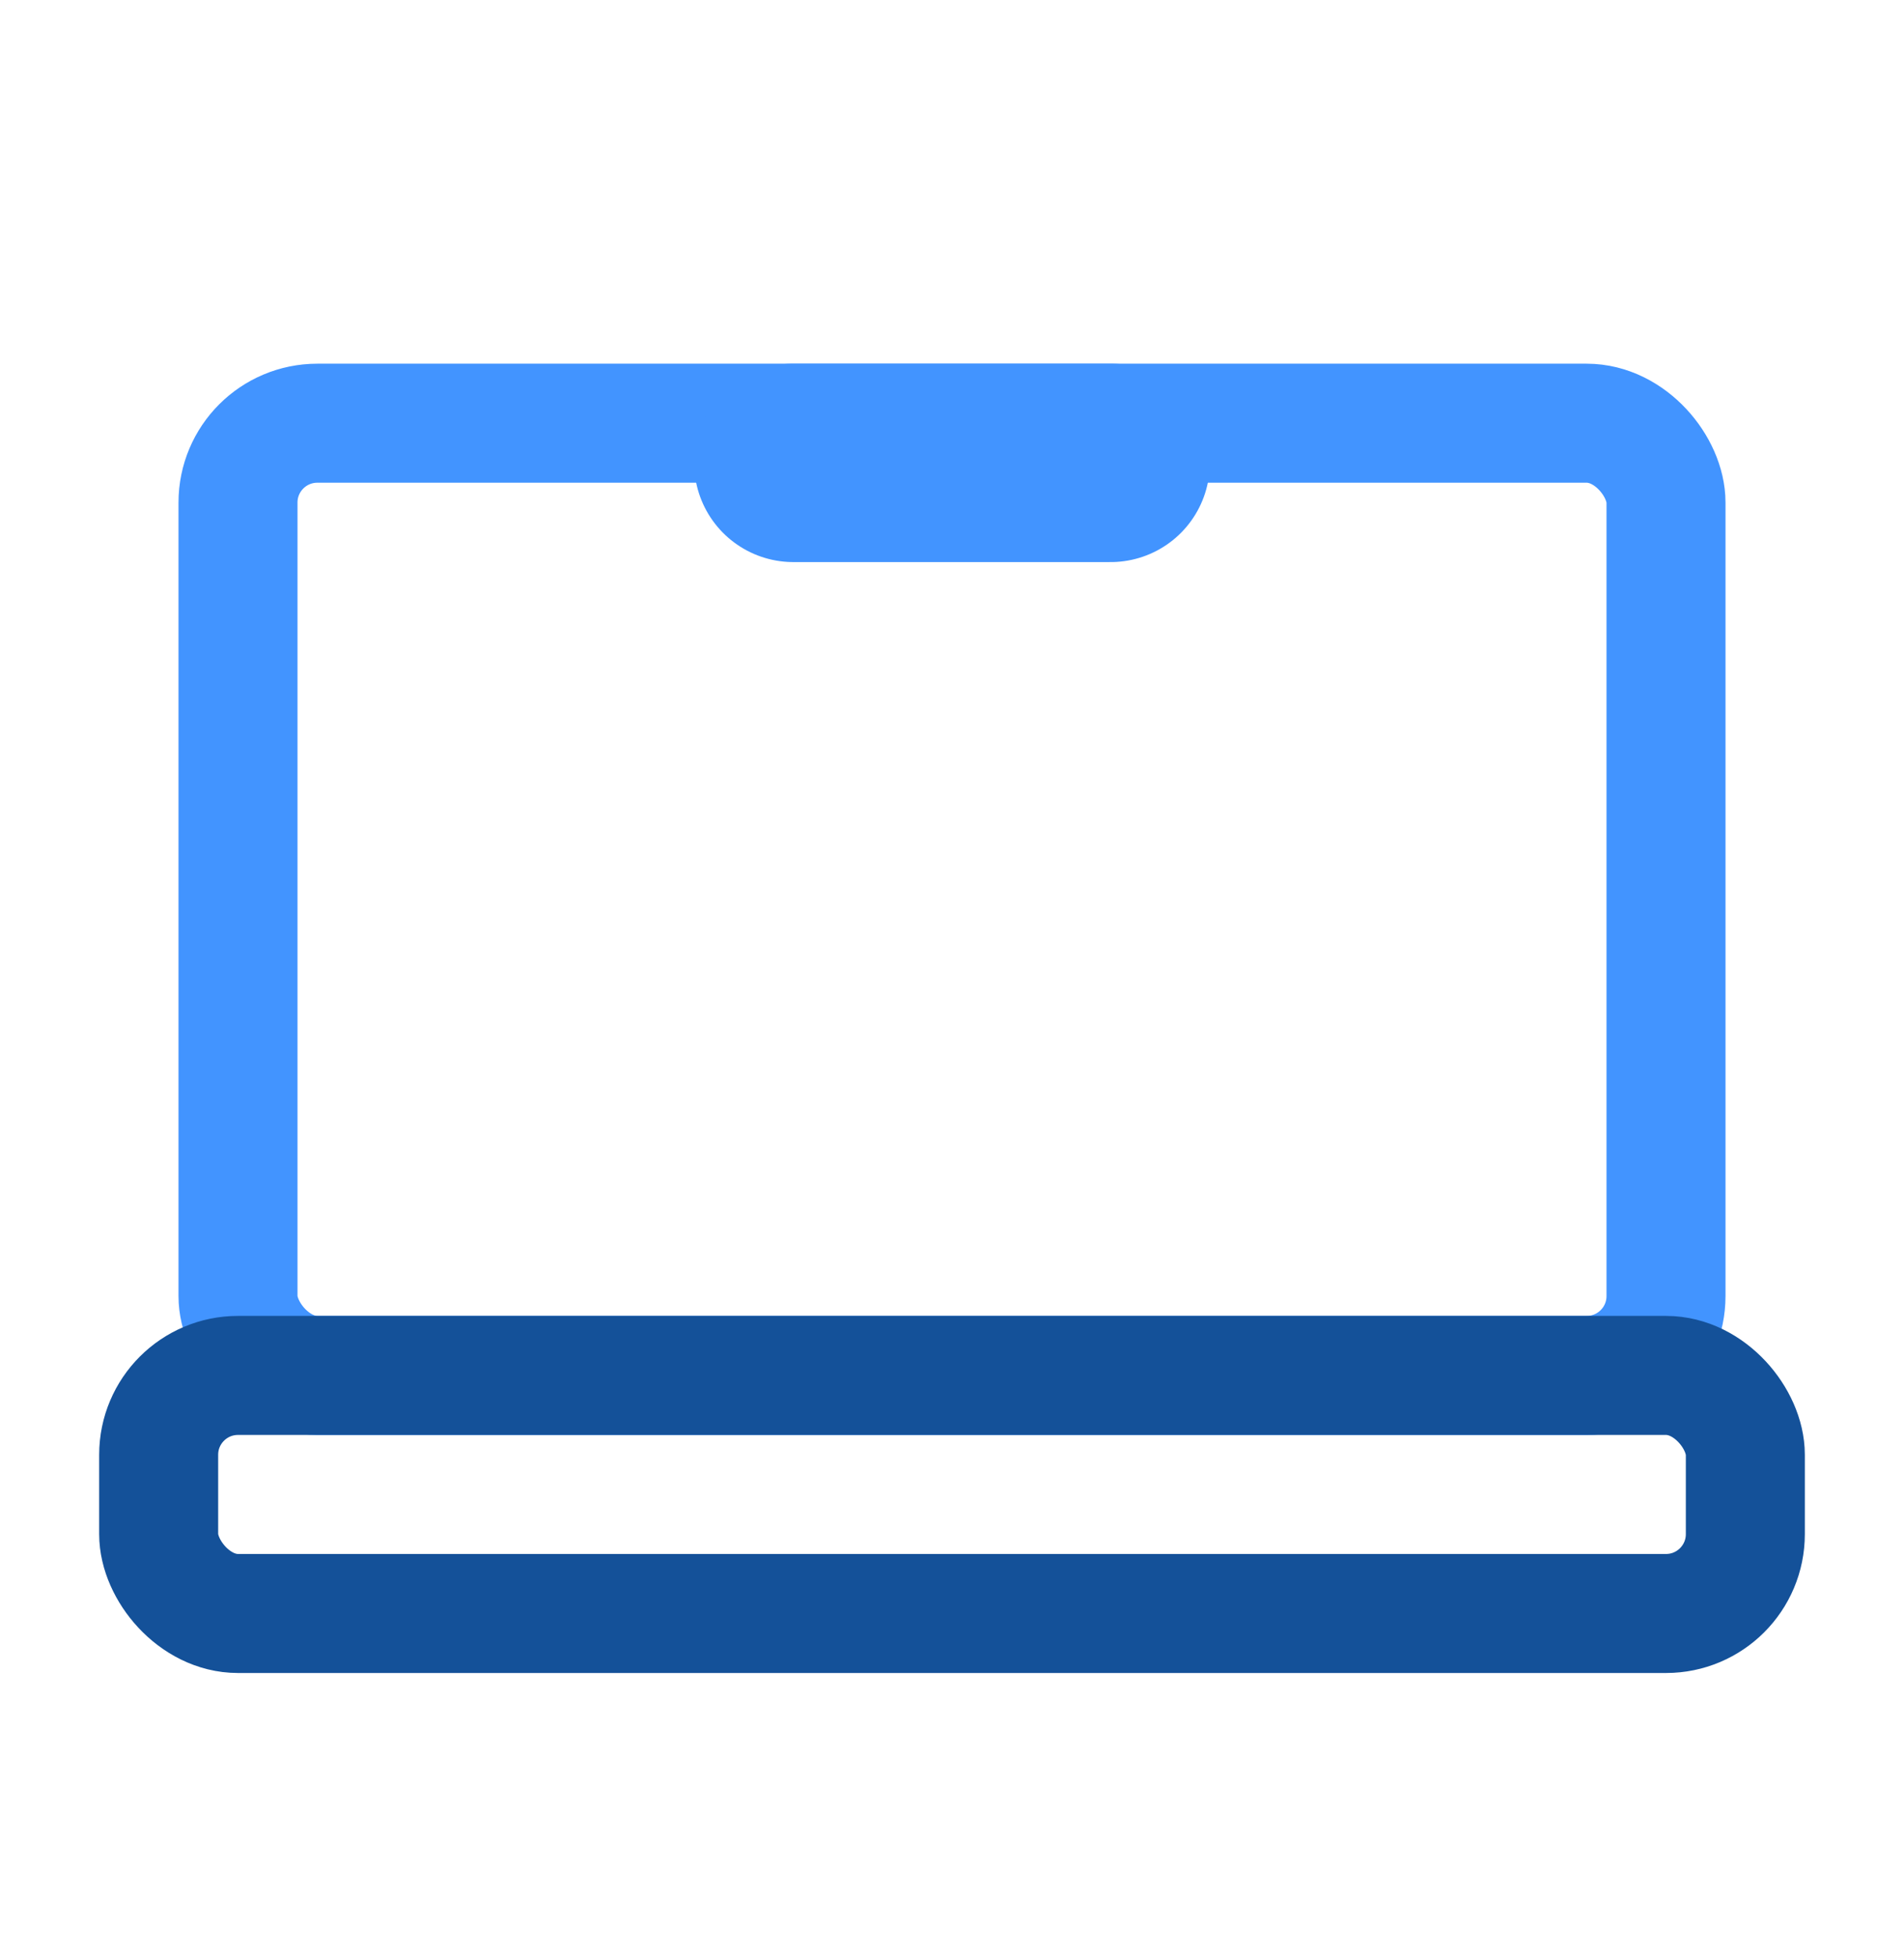
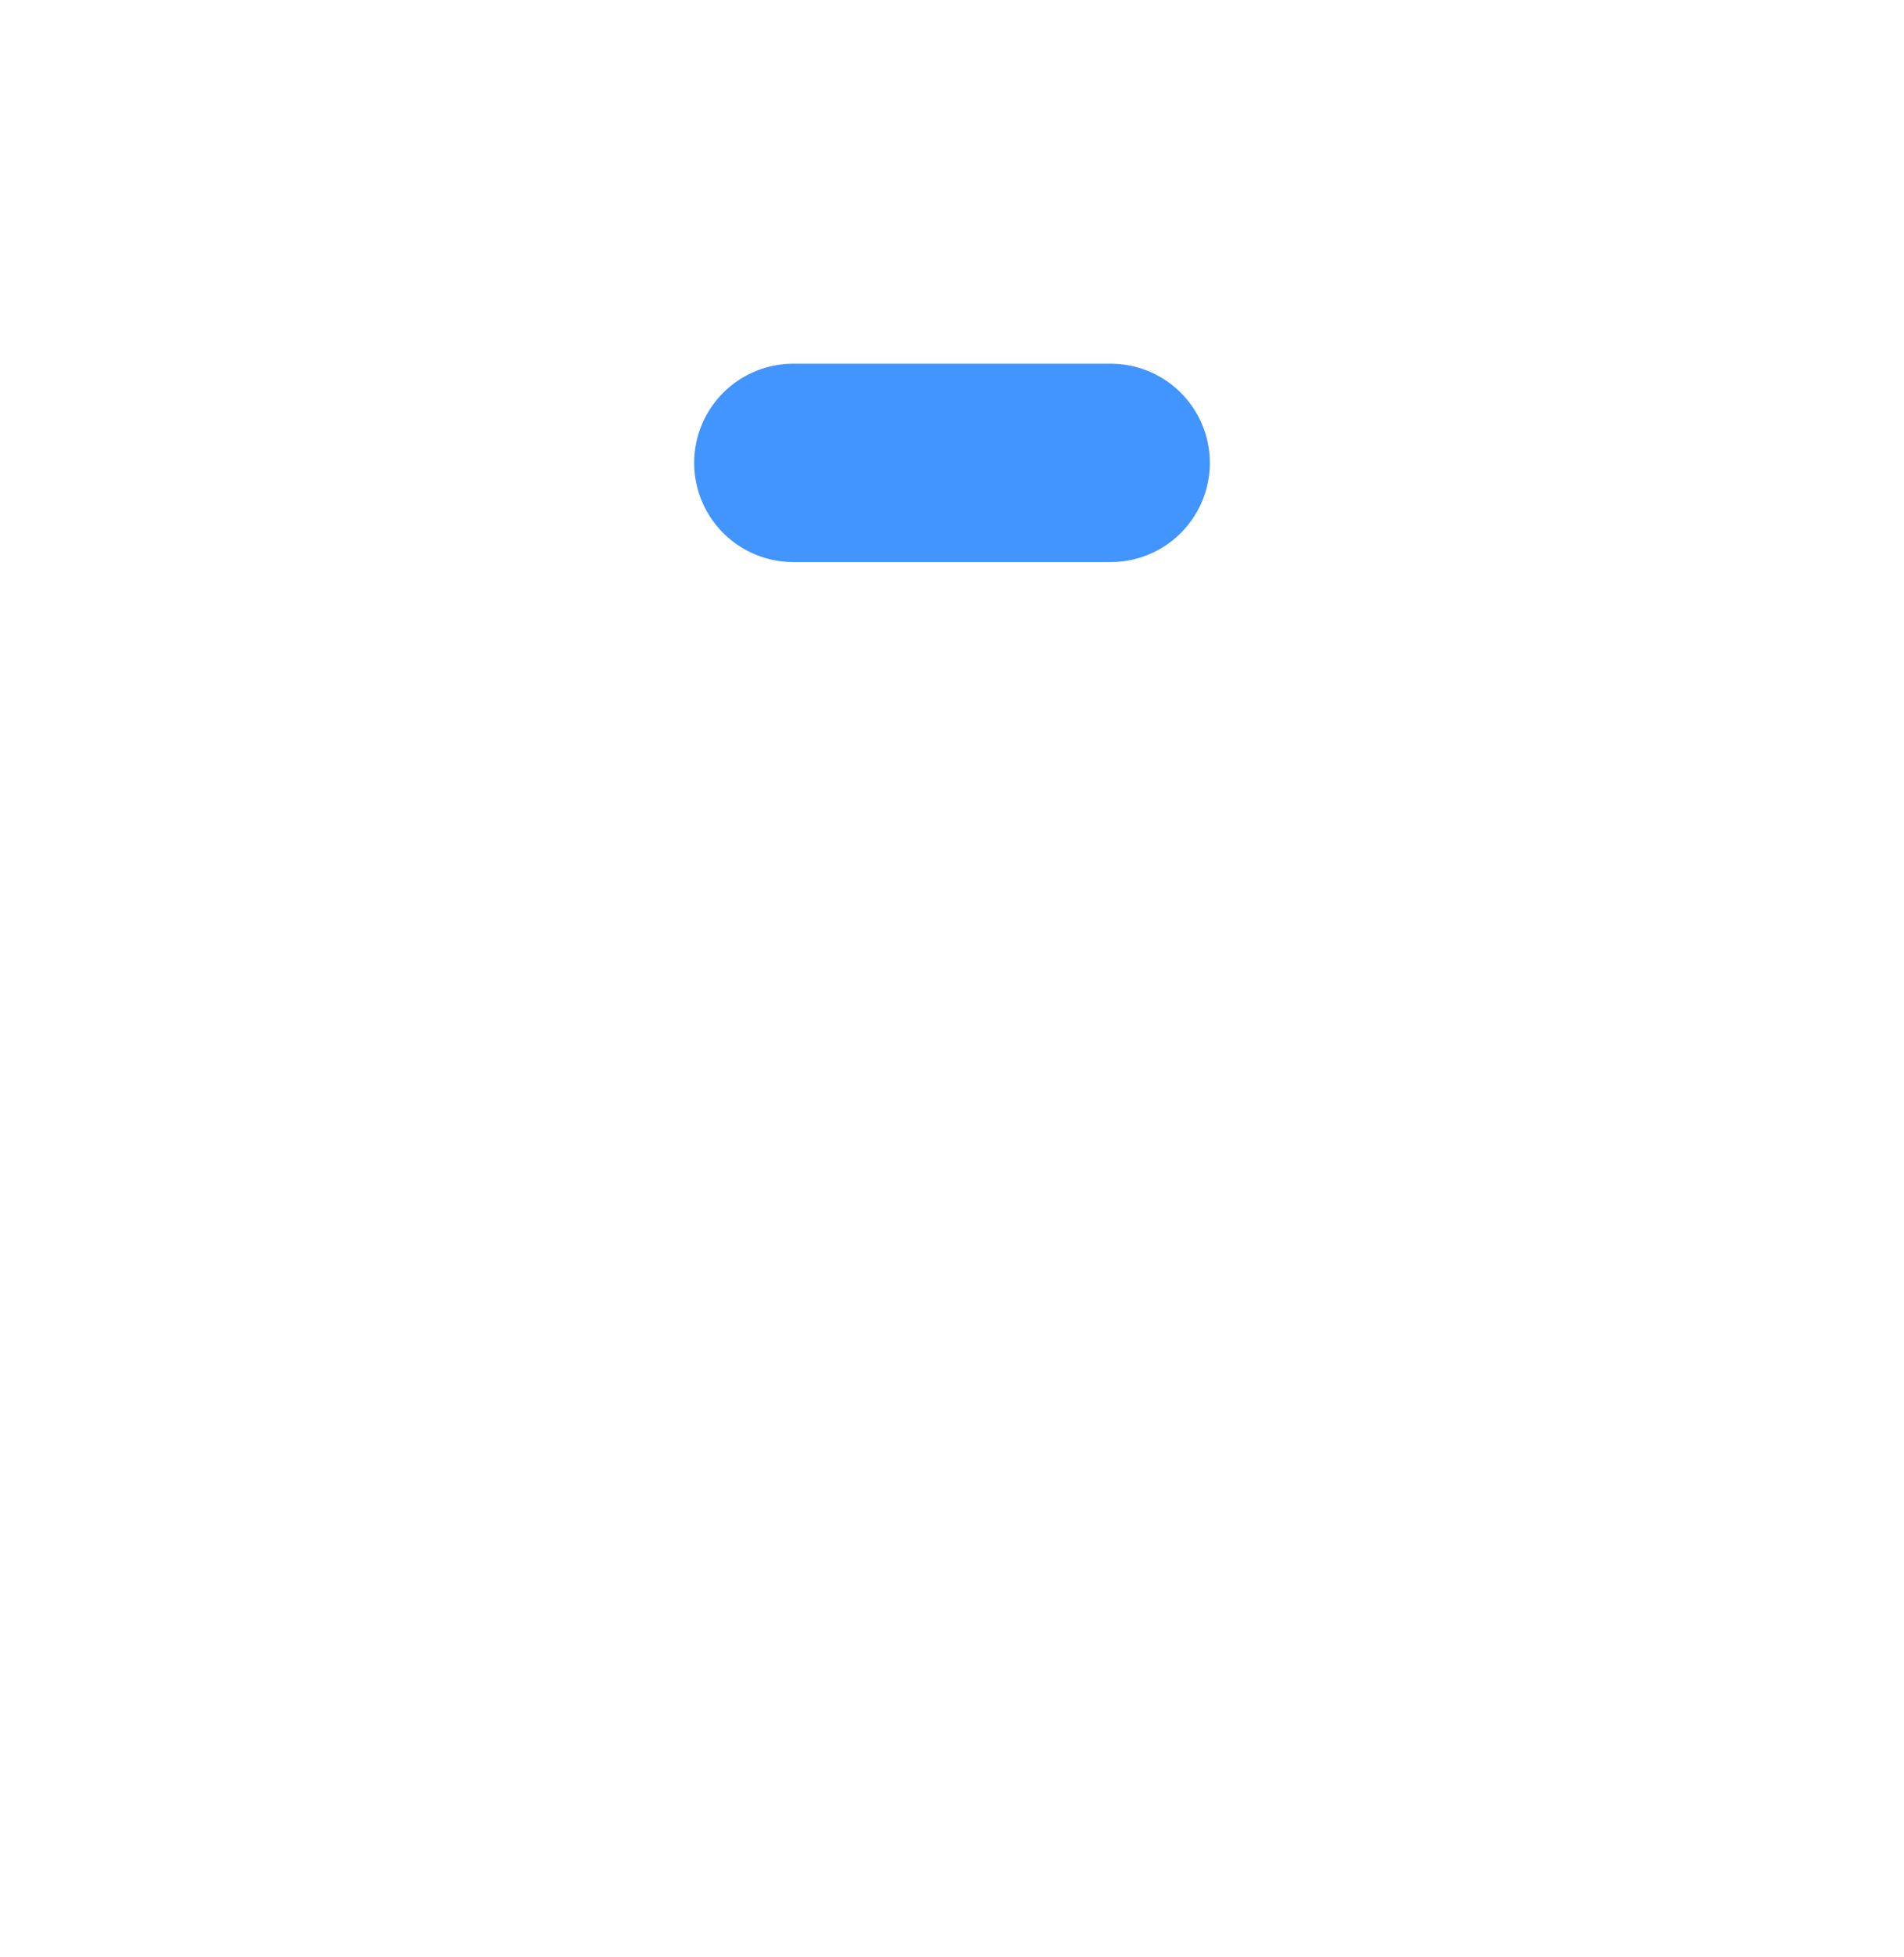
<svg xmlns="http://www.w3.org/2000/svg" width="36" height="37" viewBox="0 0 36 37" fill="none">
-   <rect x="4.5" y="8" width="27" height="18" rx="1.5" stroke="#4294FF" stroke-width="2.25" />
  <path d="M21 8.75H15" stroke="#4294FF" stroke-width="3.75" stroke-linecap="round" />
-   <rect x="3" y="26" width="30" height="4.5" rx="1.5" stroke="#145199" stroke-width="2.25" />
</svg>